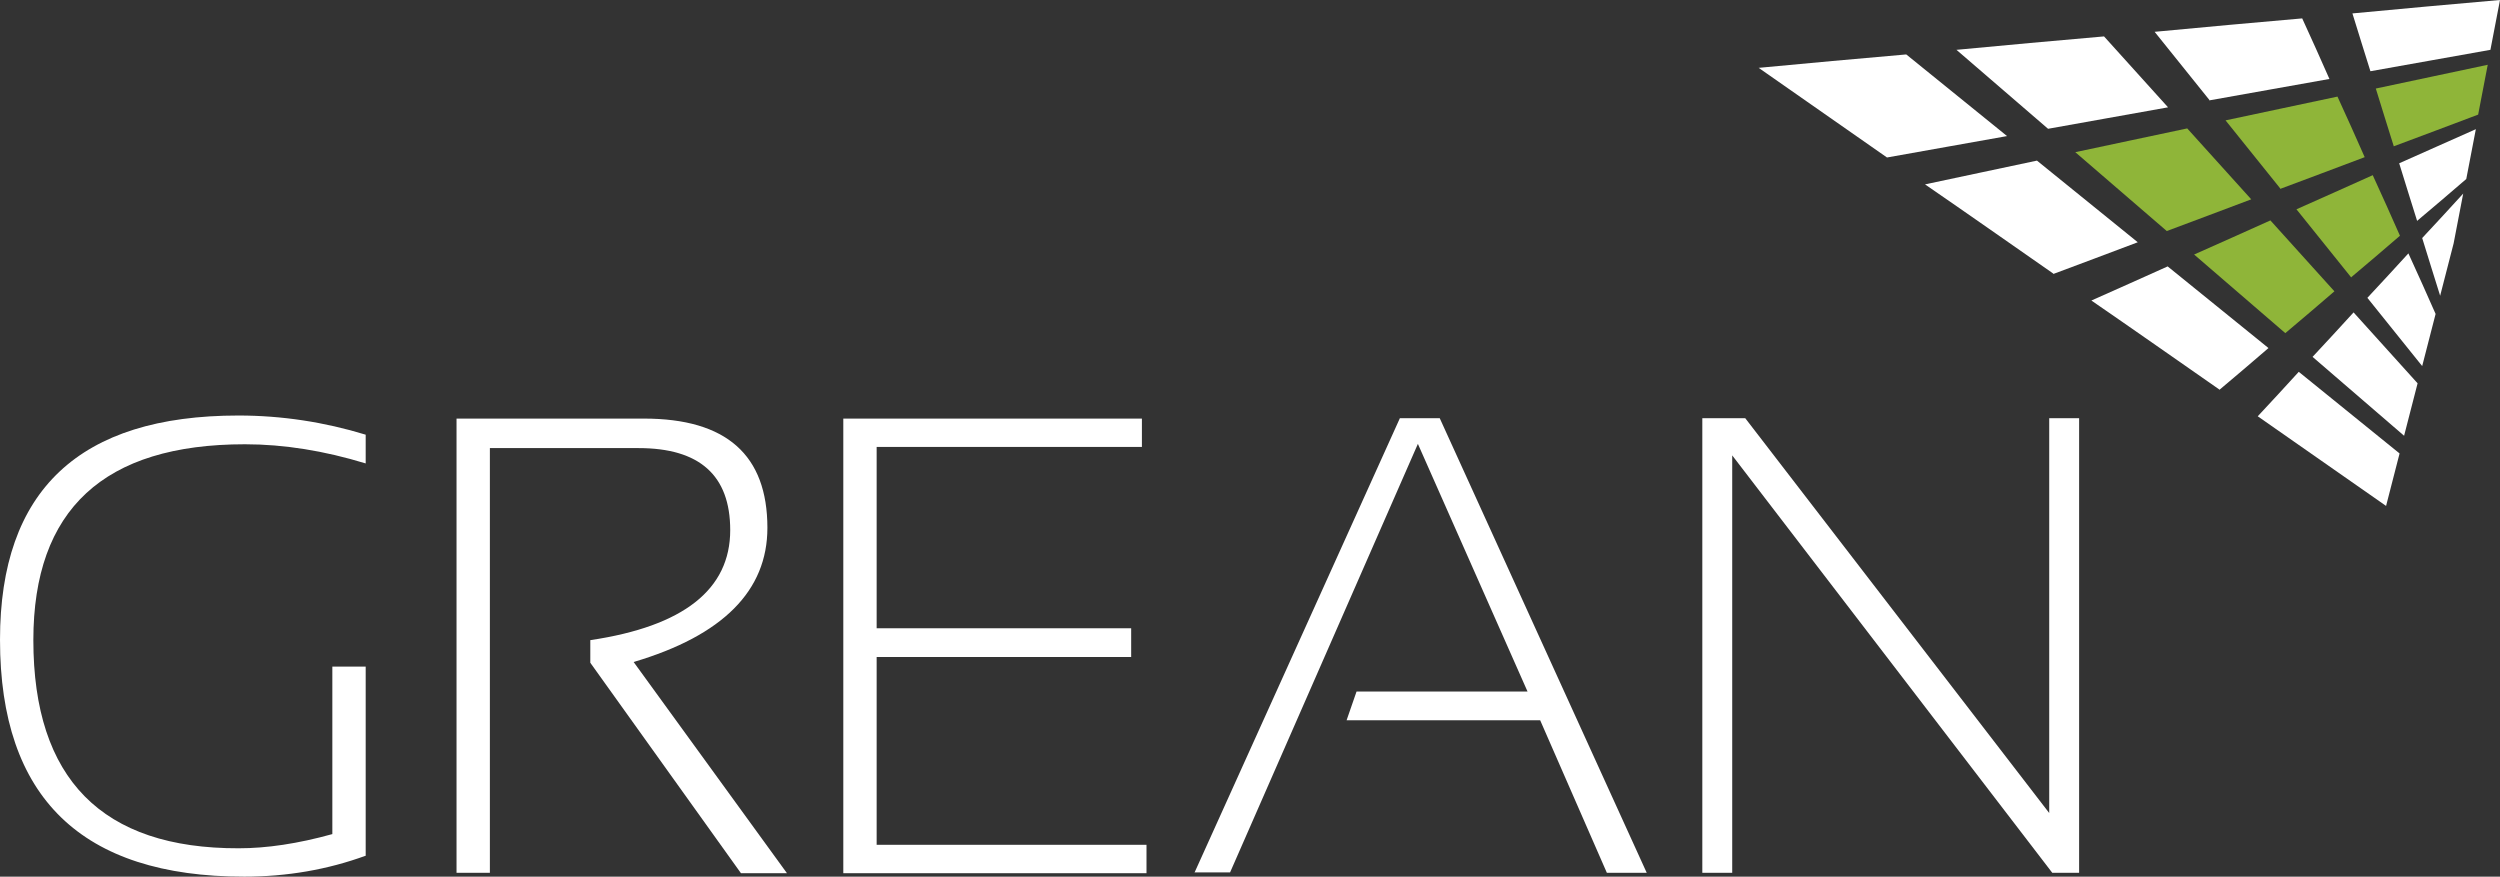
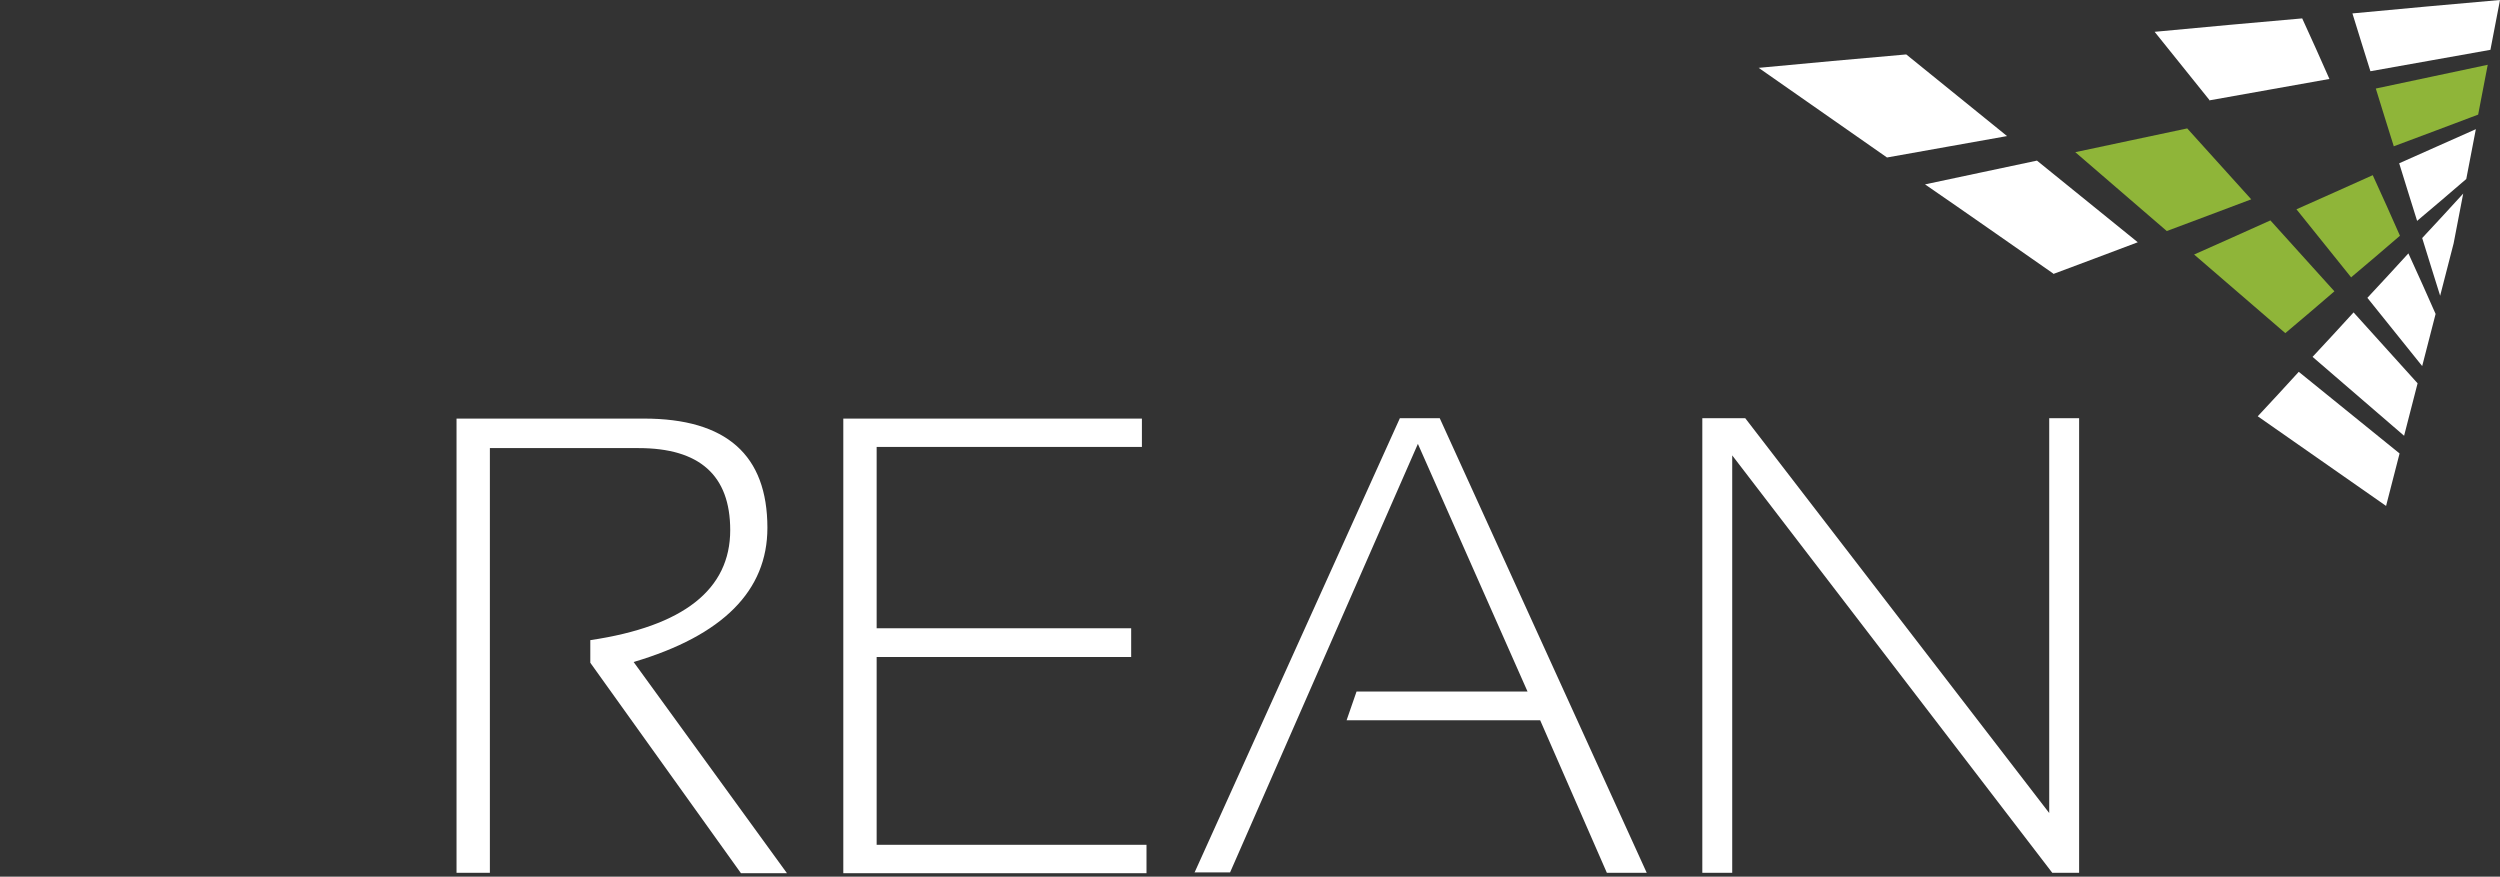
<svg xmlns="http://www.w3.org/2000/svg" version="1.1" viewBox="0 0 652.2 228.7">
  <rect x="0" y="0" width="652.2" height="228.7" fill="#333333" stroke="none" />
  <defs>
    <style>
      .cls-1 {
        fill: #fff;
      }

      .cls-2 {
        fill: #8fb539;
      }
    </style>
  </defs>
  <g>
    <g id="Ebene_1">
      <g>
        <g>
          <path class="cls-1" d="M618.4,18.6c-1.9-6-2.8-9-4.7-15.1,12.8-1.2,25.7-2.4,38.5-3.5-1,5.2-1.5,7.8-2.5,13-10.5,1.9-20.9,3.7-31.4,5.6Z" />
          <path class="cls-2" d="M624.5,38.2c-1.9-6-2.8-9-4.7-15.1,9.7-2.1,19.5-4.1,29.2-6.2-1,5.2-1.5,7.8-2.5,13-8.8,3.3-13.2,5-22.1,8.3Z" />
          <path class="cls-1" d="M630.6,57.7c-1.9-6-2.8-9-4.7-15.1,8-3.6,12-5.3,20-8.9-1,5.2-1.5,7.8-2.5,13-5.1,4.4-7.7,6.6-12.8,10.9Z" />
          <path class="cls-1" d="M636.6,77.2c-1.9-6-2.8-9-4.7-15.1,4.3-4.6,6.4-6.9,10.7-11.6-1,5.2-1.5,7.8-2.5,13-1.4,5.4-2.1,8.2-3.5,13.6Z" />
        </g>
        <g>
          <path class="cls-1" d="M576.4,26.1c-5.7-7.1-8.6-10.7-14.3-17.8,12.8-1.2,25.7-2.4,38.5-3.5,2.9,6.3,4.3,9.5,7.1,15.8-10.5,1.9-20.9,3.7-31.4,5.6Z" />
          <path class="cls-2" d="M613.4,72.4c-5.7-7.1-8.6-10.7-14.3-17.8,8-3.6,12-5.3,19.9-8.9,2.9,6.3,4.3,9.5,7.1,15.8-5.1,4.4-7.7,6.6-12.8,10.9Z" />
          <path class="cls-1" d="M631.9,95.5c-5.7-7.1-8.6-10.7-14.3-17.8,4.3-4.6,6.4-6.9,10.7-11.6,2.9,6.3,4.3,9.5,7.1,15.8-1.4,5.4-2.1,8.2-3.5,13.6Z" />
        </g>
        <g>
-           <path class="cls-1" d="M534.3,33.6c-8-6.9-15.9-13.7-23.9-20.6,12.8-1.2,25.7-2.4,38.5-3.5,6.7,7.4,10,11.1,16.7,18.5-10.4,1.9-20.9,3.7-31.3,5.6Z" />
          <path class="cls-2" d="M596.3,87c-8-6.9-15.9-13.7-23.9-20.6,8-3.6,12-5.3,19.9-8.9,6.7,7.4,10,11.1,16.7,18.5-5.1,4.4-7.7,6.6-12.8,10.9Z" />
-           <path class="cls-2" d="M594.9,49.2c-5.7-7.1-8.6-10.7-14.3-17.8,9.7-2.1,19.5-4.1,29.2-6.2,2.9,6.3,4.3,9.5,7.1,15.8-8.8,3.3-13.2,5-22.1,8.3Z" />
          <path class="cls-2" d="M565.3,60.3c-8-6.9-15.9-13.7-23.9-20.6,9.7-2.1,19.5-4.1,29.2-6.2,6.7,7.4,10,11.1,16.7,18.5-8.8,3.3-13.2,5-22.1,8.3Z" />
          <path class="cls-1" d="M627.2,113.7c-8-6.9-15.9-13.7-23.9-20.6,4.3-4.6,6.4-6.9,10.7-11.6,6.7,7.4,10,11.1,16.7,18.5-1.4,5.4-2.1,8.2-3.5,13.6Z" />
        </g>
        <g>
          <path class="cls-1" d="M492.3,41.1c-11.2-7.8-22.3-15.6-33.5-23.4,12.8-1.2,25.7-2.4,38.5-3.5,8.8,7.1,17.5,14.2,26.3,21.3-10.5,1.9-20.9,3.7-31.4,5.6Z" />
          <path class="cls-1" d="M535.7,71.4c-11.2-7.8-22.3-15.6-33.5-23.3,9.7-2.1,19.5-4.1,29.2-6.2,8.8,7.1,17.5,14.2,26.3,21.3-8.8,3.3-13.2,5-22.1,8.3Z" />
-           <path class="cls-1" d="M579.1,101.7c-11.2-7.8-22.3-15.6-33.5-23.3,8-3.6,12-5.3,19.9-8.9,8.8,7.1,17.5,14.2,26.3,21.3-5.1,4.4-7.7,6.6-12.8,10.9Z" />
          <path class="cls-1" d="M622.5,132c-11.2-7.8-22.3-15.6-33.5-23.4,4.3-4.6,6.4-6.9,10.7-11.6,8.8,7.1,17.5,14.2,26.3,21.3-1.4,5.4-2.1,8.2-3.5,13.6Z" />
        </g>
      </g>
      <g>
-         <path class="cls-1" d="M95.5,223.2c-10.1,3.7-20.7,5.5-31.8,5.5-42.4,0-63.7-20.6-63.7-61.8,0-39,20.7-58.5,62.2-58.5,11.3,0,22.4,1.7,33.2,5v7.5c-10.8-3.3-21.3-5-31.5-5-36.8,0-55.2,17-55.2,51.1,0,36.2,17.9,54.4,53.6,54.3,7.3,0,15.4-1.2,24.4-3.7v-43.7s8.7,0,8.7,0v49.3Z" />
        <path class="cls-1" d="M119.1,227.7v-118.5s48.9,0,48.9,0c21.5,0,32.2,9.5,32.2,28.5,0,16.4-11.6,28.1-34.9,35l40,55.1h-12l-39.3-54.9v-5.9c24.3-3.6,36.5-13.2,36.5-28.7,0-14.3-8-21.4-23.9-21.4h-38.8s0,110.8,0,110.8h-8.7Z" />
        <path class="cls-1" d="M297.9,109.1v7.5s-69.2,0-69.2,0v47.3s66.4,0,66.4,0v7.5s-66.4,0-66.4,0v49s70.4,0,70.4,0v7.4s-79.1,0-79.1,0v-118.6s77.9,0,77.9,0Z" />
        <path class="cls-1" d="M311.6,227.7l53.6-118.6h10.4s54,118.6,54,118.6h-10.4l-17.4-39.8h-50.5s2.6-7.5,2.6-7.5h44.6s-28.6-64.6-28.6-64.6l-49,111.8h-9.3Z" />
        <path class="cls-1" d="M444.1,227.7v-118.6s11.2,0,11.2,0l79.3,103v-103s7.8,0,7.8,0v118.6s-7,0-7,0l-83.5-108.9v108.9s-7.8,0-7.8,0Z" />
      </g>
    </g>
  </g>
</svg>